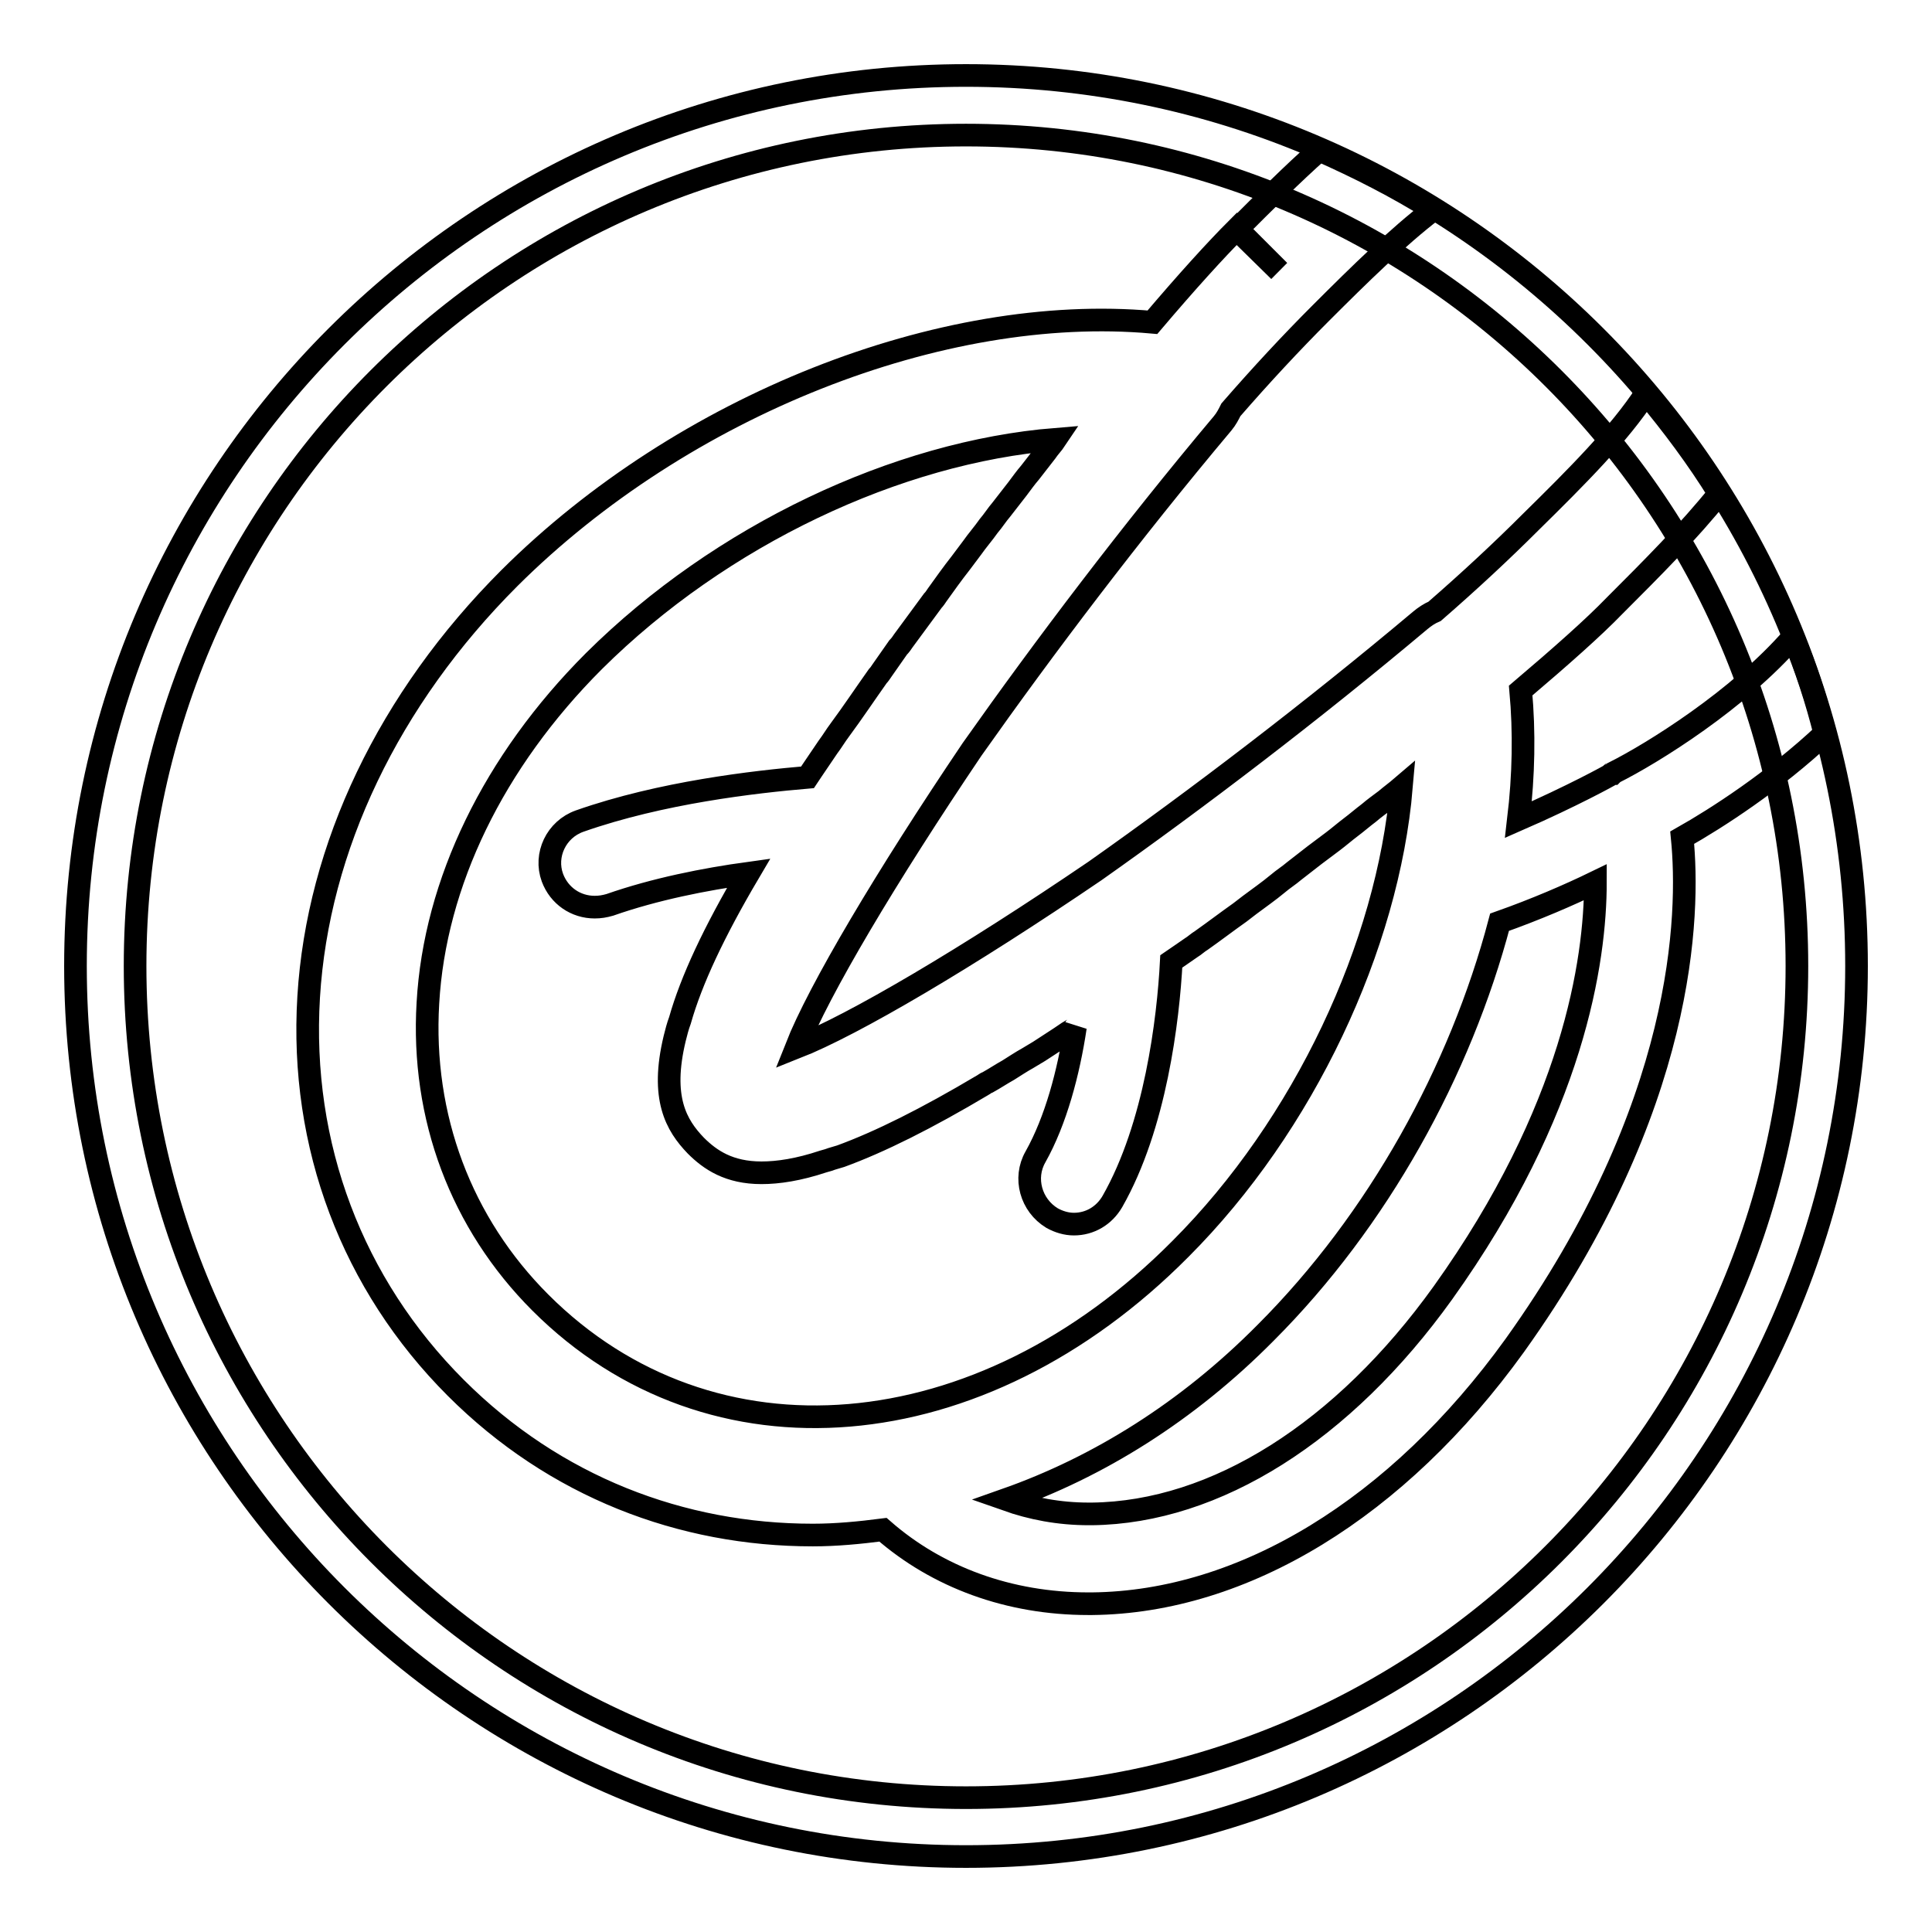
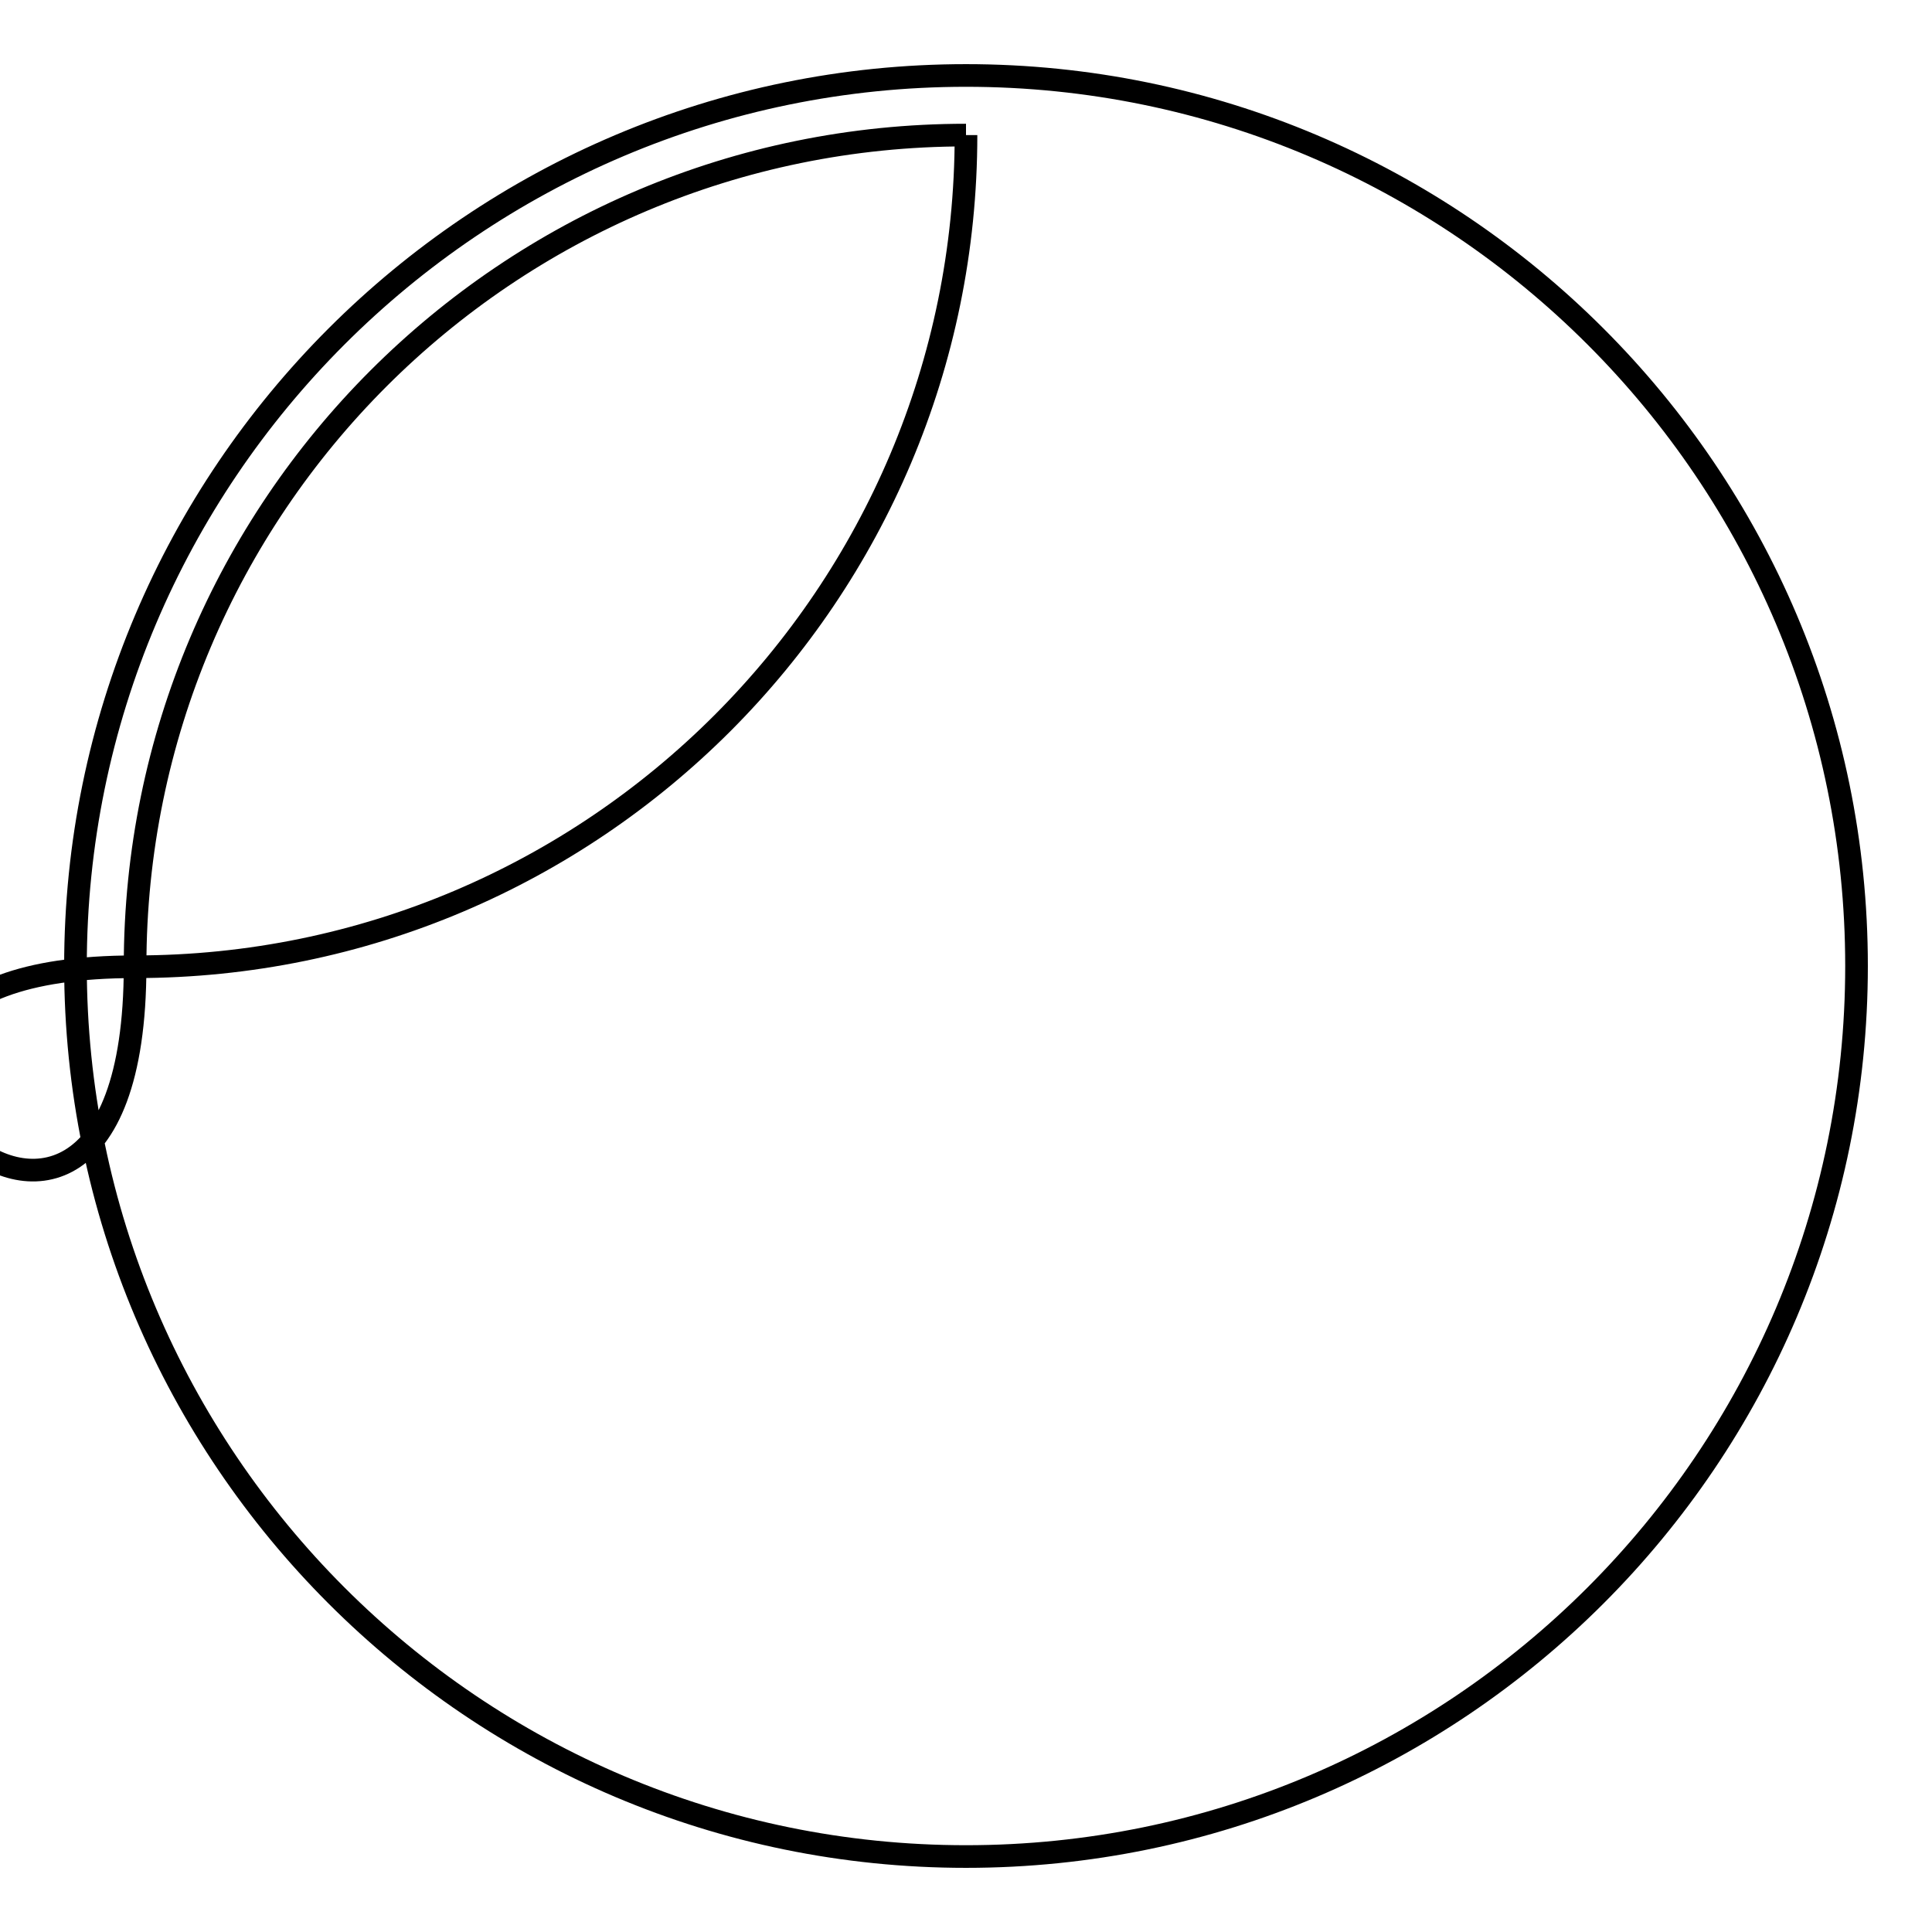
<svg xmlns="http://www.w3.org/2000/svg" version="1.1" x="0px" y="0px" viewBox="0 0 256 256" enable-background="new 0 0 256 256" xml:space="preserve">
  <g>
-     <path stroke-width="3" fill-opacity="0" stroke="#000000" d="M128,17.9c60.8,0,110.1,49.3,110.1,110.1c0,60.8-49.3,110.2-110.1,110.2S17.9,188.8,17.9,128 S67.2,17.9,128,17.9 M128,10C62.9,10,10,62.9,10,128c0,65.1,52.9,118,118,118c65.1,0,118-52.9,118-118C246,62.9,193.1,10,128,10z" />
-     <path stroke-width="3" fill-opacity="0" stroke="#000000" d="M237.6,84.4c-7.2,8.3-18.6,15.4-23.8,18c0,0-0.1,0.1-0.1,0.1c-0.1,0-0.1,0.1-0.2,0.1 c-0.1,0.1-5.2,2.9-12.3,6c0.7-5.9,0.8-11.6,0.3-17.1c5.3-4.5,9.7-8.4,12.4-11.2c5-5,9.9-9.9,13.9-14.9c-2.9-4.7-6.2-9.1-9.7-13.3 c-3.5,5.4-9.2,11.1-15.3,17.1C199,73,194.7,77,190.1,81c-0.7,0.3-1.3,0.7-1.9,1.2c-14.4,12.1-29.5,23.6-43.1,33.2 c-16.9,11.5-32,20.4-39.6,23.4c3-7.6,11.9-22.6,23.3-39.5c9.6-13.6,21.1-28.8,33.2-43.2c0.5-0.6,0.8-1.2,1.1-1.8 c4-4.6,8-8.9,11.9-12.8c5.2-5.2,10.2-10.1,14.9-13.7c-4.8-3-9.9-5.6-15.1-7.9c-3.6,3.2-7.2,6.8-10.9,10.5l5.6,5.5l-5.6-5.6 c-2.8,2.8-6.7,7.1-11.2,12.4c-27.9-2.5-62.2,11-85.2,33.9c-16,16-25.4,35.7-26.6,55.5c-1.2,19.7,5.8,38.1,19.5,51.8 c13.1,13.1,29.9,19.5,47.3,19.5c3.1,0,6.2-0.3,9.3-0.7c7.2,6.3,16.7,9.8,27.2,9.8h0.5c20.1-0.2,40.5-12.7,56-34.2 c22.7-31.7,23.2-57.2,22.2-67.3c4.6-2.6,12.2-7.5,18.9-13.8C240.7,92.8,239.3,88.5,237.6,84.4L237.6,84.4z M71.6,172.6 c-10.5-10.5-15.8-24.6-14.9-39.7c0.9-15.9,8.7-32,22-45.3c16.8-16.7,40.2-27.7,61.2-29.4c-0.4,0.6-0.9,1.1-1.3,1.7 c-0.7,0.9-1.4,1.8-2.1,2.7c-0.6,0.7-1.1,1.4-1.7,2.2c-0.7,0.9-1.4,1.8-2.1,2.7c-0.6,0.7-1.1,1.5-1.7,2.2c-0.7,1-1.5,1.9-2.2,2.9 l-1.5,2c-1.1,1.4-2.1,2.8-3.1,4.2c-0.2,0.3-0.4,0.6-0.6,0.8c-1.3,1.8-2.6,3.5-3.9,5.3c-0.2,0.3-0.4,0.6-0.7,0.9c-0.7,1-1.4,2-2.1,3 c-0.2,0.3-0.4,0.6-0.6,0.8c-1.7,2.4-3.3,4.8-5,7.1c-0.6,0.8-1,1.5-1.6,2.3c-0.7,1-1.4,2.1-2.1,3.1c-0.2,0.3-0.4,0.6-0.6,0.9 c-7,0.6-19.4,2-30.2,5.8c-3.1,1.1-4.7,4.5-3.6,7.5c0.9,2.4,3.1,3.9,5.6,3.9c0.7,0,1.3-0.1,2-0.3c6-2.1,12.6-3.4,18.4-4.2 c-4.6,7.8-7.6,14.2-9.1,19.5c-0.3,0.8-0.5,1.6-0.7,2.4v0c-1.9,7.9,0.2,11.5,2.8,14.2c1.9,1.9,4.4,3.6,8.7,3.6 c2.2,0,4.9-0.4,8.2-1.5l0.7-0.2c0.5-0.2,1-0.3,1.6-0.5c5.2-1.9,11.4-5,18.8-9.4c0.2-0.1,0.4-0.3,0.7-0.4c0.9-0.5,1.8-1.1,2.7-1.6 c0.8-0.5,1.7-1.1,2.6-1.6c0.5-0.3,1-0.6,1.5-0.9c1.2-0.8,2.5-1.6,3.8-2.5c0.2-0.1,0.3-0.2,0.5-0.3c0.2-0.1,0.4-0.2,0.5-0.4 c0,0,0,0,0,0c-0.9,6-2.6,12.4-5.3,17.2c-1.6,2.8-0.6,6.4,2.2,8.1c0.9,0.5,1.9,0.8,2.9,0.8c2.1,0,4-1.1,5.1-3 c5.7-10,7.4-24.1,7.8-31.8c0,0,0,0,0,0c0.9-0.6,1.7-1.2,2.6-1.8c0.5-0.3,0.9-0.7,1.4-1c1.7-1.2,3.4-2.5,5.1-3.7 c0.4-0.3,0.9-0.7,1.3-1c1.2-0.9,2.5-1.8,3.7-2.8c0.7-0.6,1.5-1.1,2.2-1.7l2.7-2.1c0.8-0.6,1.6-1.2,2.4-1.8c0.8-0.6,1.6-1.3,2.4-1.9 c0.8-0.6,1.6-1.3,2.4-1.9c0.7-0.6,1.4-1.1,2.2-1.7c0.7-0.6,1.4-1.1,2.1-1.7c-1.8,21-12.9,44.8-29.3,61.2 C129.9,192.2,94.2,195.2,71.6,172.6z M191.2,171.3c-13.2,18.4-30.1,29.1-46.5,29.3h-0.4c-4,0-7.6-0.7-11-1.9 c12.2-4.3,24-11.6,34.4-22.1c14.9-14.9,25.8-34.7,31-54.4c4.8-1.7,9.2-3.6,12.7-5.3C211.4,127.3,208.5,147.1,191.2,171.3 L191.2,171.3z" />
+     <path stroke-width="3" fill-opacity="0" stroke="#000000" d="M128,17.9c0,60.8-49.3,110.2-110.1,110.2S17.9,188.8,17.9,128 S67.2,17.9,128,17.9 M128,10C62.9,10,10,62.9,10,128c0,65.1,52.9,118,118,118c65.1,0,118-52.9,118-118C246,62.9,193.1,10,128,10z" />
  </g>
</svg>